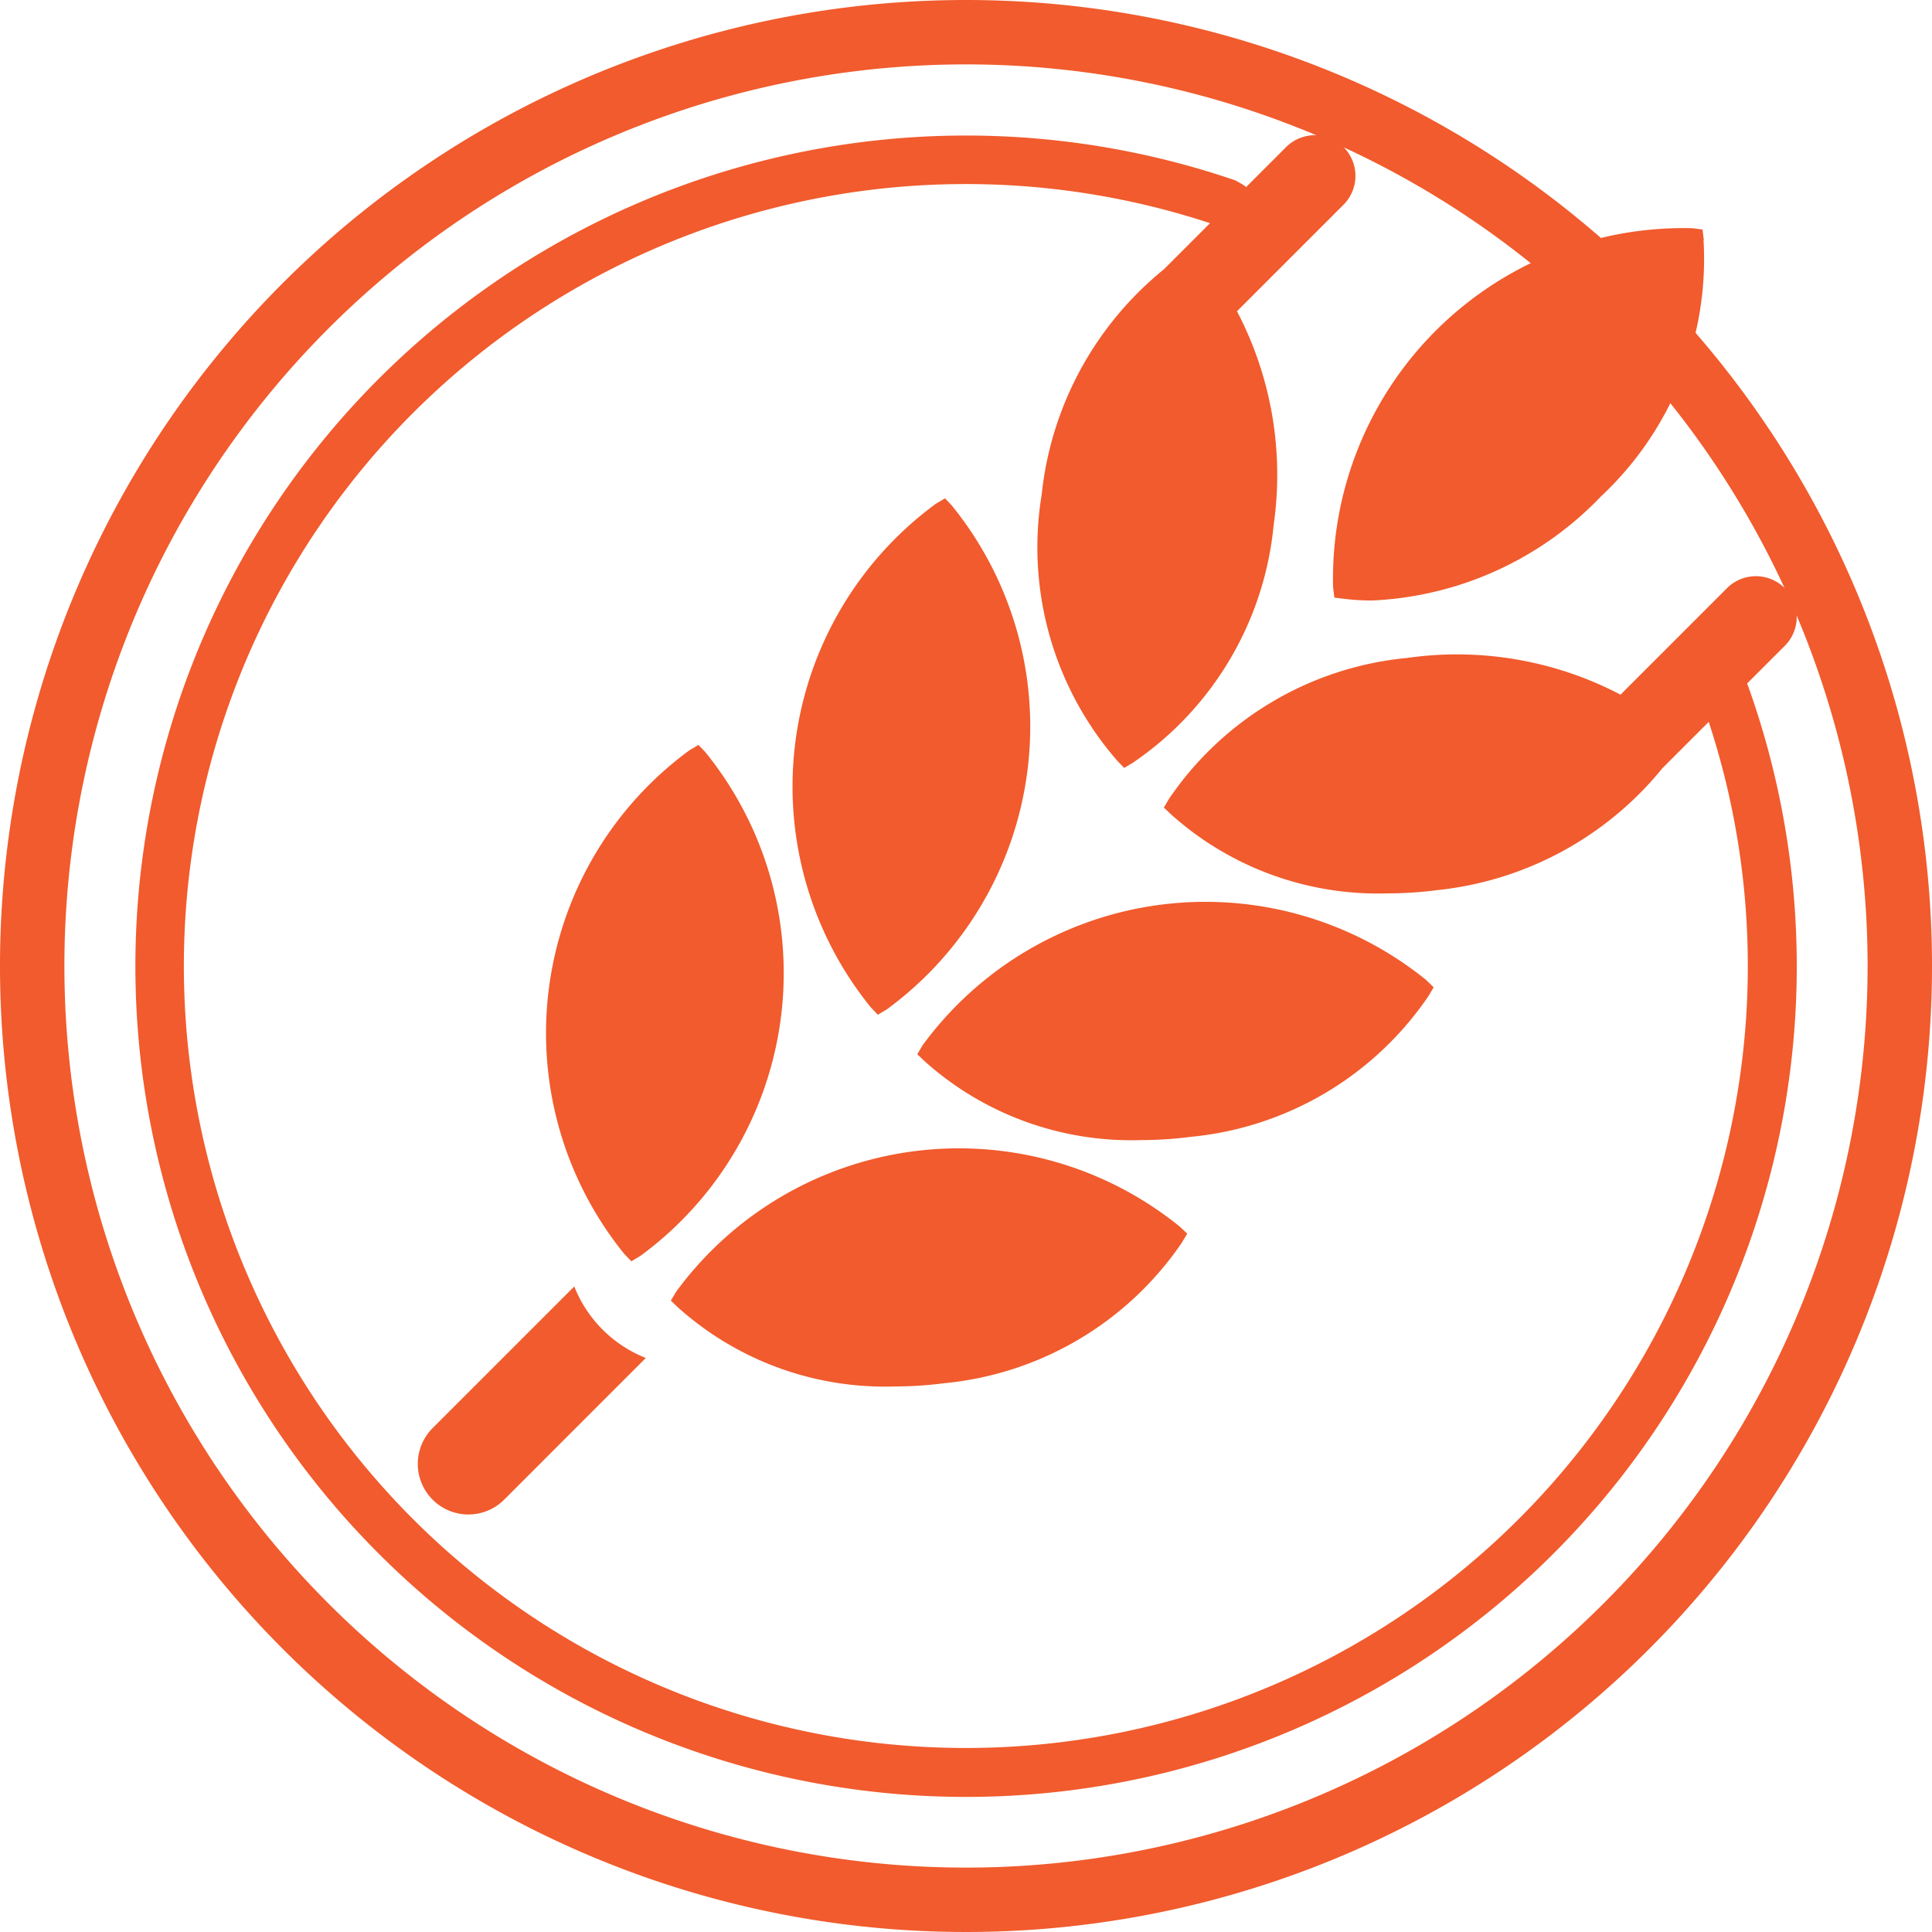
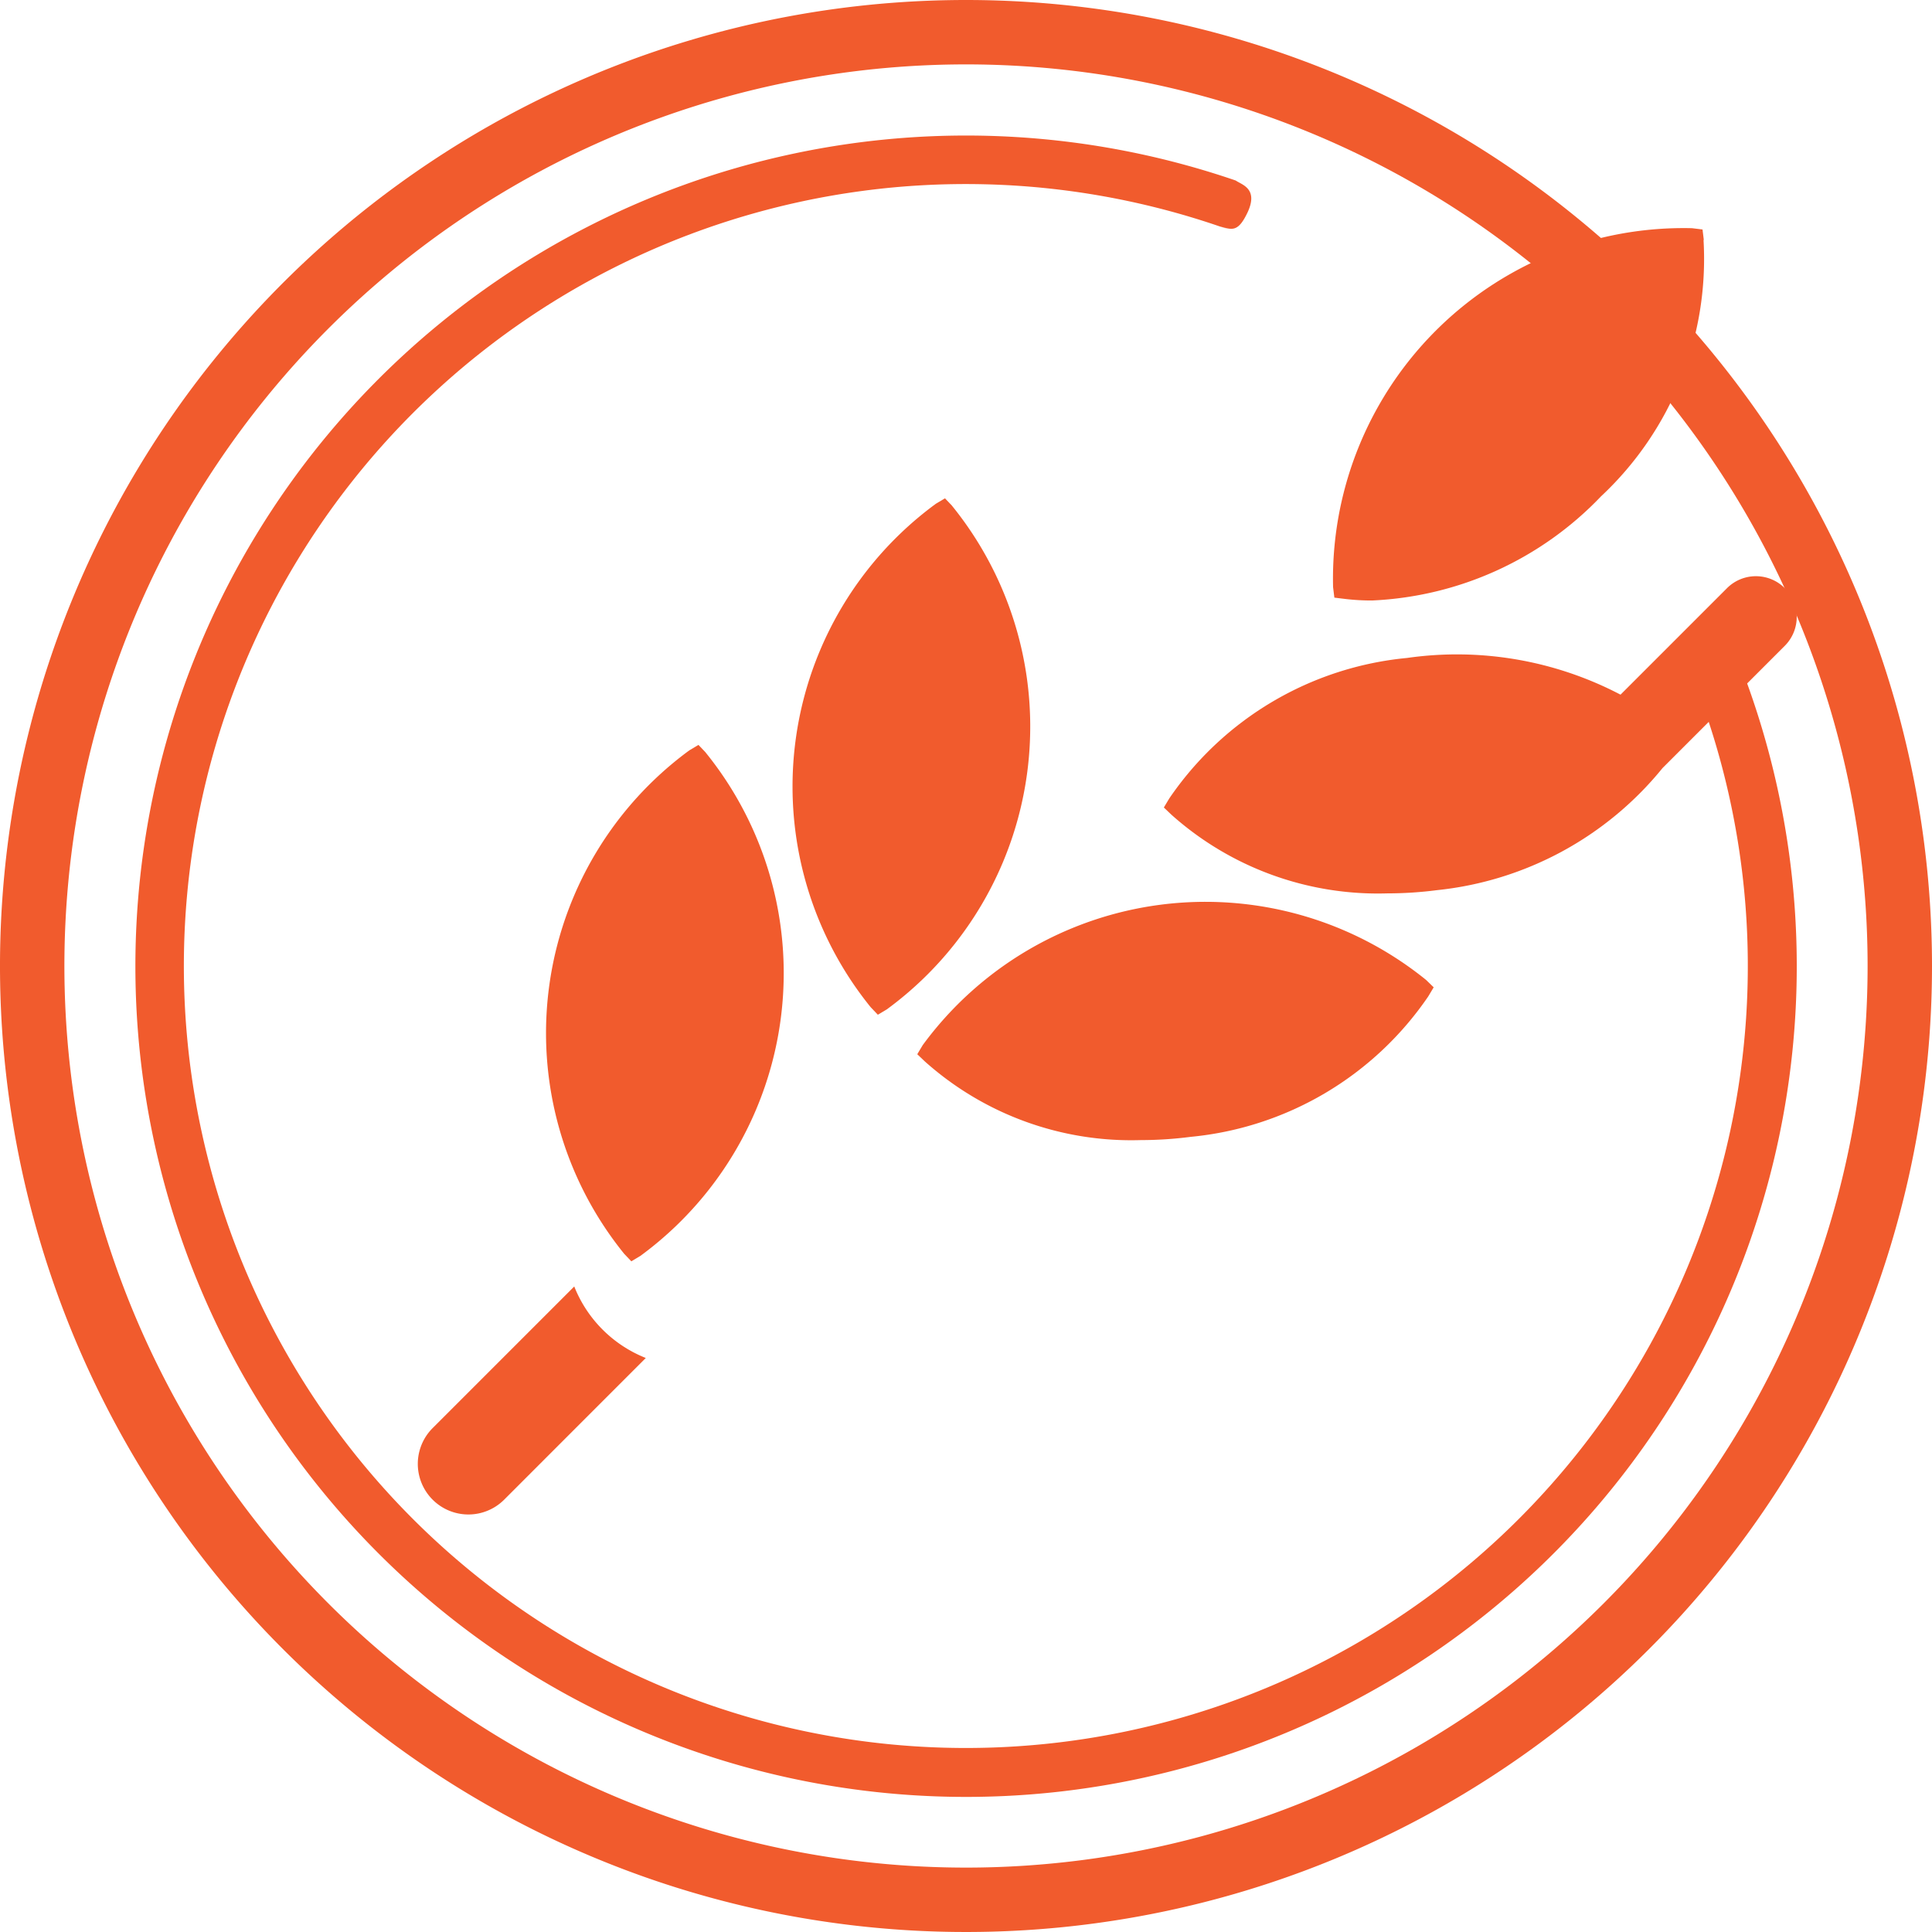
<svg xmlns="http://www.w3.org/2000/svg" id="Grupo_31" data-name="Grupo 31" width="27" height="27" viewBox="0 0 27 27">
  <defs>
    <clipPath id="clip-path">
      <rect id="Retângulo_42" data-name="Retângulo 42" width="27" height="27" fill="none" />
    </clipPath>
  </defs>
  <g id="Grupo_30" data-name="Grupo 30" clip-path="url(#clip-path)">
    <path id="Caminho_95" data-name="Caminho 95" d="M13.5,0A13.5,13.5,0,1,0,27,13.5,13.5,13.5,0,0,0,13.5,0m0,26.1A12.6,12.6,0,1,1,26.1,13.5,12.6,12.6,0,0,1,13.5,26.1" fill="#f15b2d" />
    <path id="Caminho_96" data-name="Caminho 96" d="M34.211,98.58l-1.98,1.98a.7.7,0,0,0,1,1l1.979-1.98a1.782,1.782,0,0,1-1-1" transform="translate(-26.185 -80.602)" fill="#f15b2d" />
    <path id="Caminho_97" data-name="Caminho 97" d="M107.235,17.551l-.018-.147-.147-.018a4.9,4.9,0,0,0-5.016,5.016l.018.147.147.018a3.175,3.175,0,0,0,.379.022,4.712,4.712,0,0,0,3.2-1.455,4.54,4.54,0,0,0,1.433-3.584" transform="translate(-83.424 -14.197)" fill="#f15b2d" />
-     <path id="Caminho_98" data-name="Caminho 98" d="M83.843,10.53a.571.571,0,0,0-.808,0l-1.708,1.708A4.681,4.681,0,0,0,79.62,15.39,4.54,4.54,0,0,0,80.673,19.1l.1.105.127-.076a4.54,4.54,0,0,0,1.963-3.323,4.924,4.924,0,0,0-.513-2.983l1.488-1.488a.571.571,0,0,0,0-.808" transform="translate(-65.063 -8.473)" fill="#f15b2d" />
    <path id="Caminho_99" data-name="Caminho 99" d="M44.028,57.187l-.1-.105-.127.076a4.9,4.9,0,0,0-.911,7.036l.1.105.127-.076a4.9,4.9,0,0,0,.911-7.035" transform="translate(-34.167 -46.672)" fill="#f15b2d" />
    <path id="Caminho_100" data-name="Caminho 100" d="M62.922,38.292l-.1-.105-.127.076a4.9,4.9,0,0,0-.911,7.036l.1.105.127-.076a4.9,4.9,0,0,0,.911-7.035" transform="translate(-49.616 -31.223)" fill="#f15b2d" />
-     <path id="Caminho_101" data-name="Caminho 101" d="M58.51,89.064a4.9,4.9,0,0,0-7.035.911L51.4,90.1l.105.1a4.329,4.329,0,0,0,3.019,1.1,5.414,5.414,0,0,0,.694-.045,4.54,4.54,0,0,0,3.323-1.964l.076-.127Z" transform="translate(-42.025 -71.924)" fill="#f15b2d" />
    <path id="Caminho_102" data-name="Caminho 102" d="M77.405,70.17a4.9,4.9,0,0,0-7.035.911l-.076.127.105.1a4.328,4.328,0,0,0,3.019,1.1,5.414,5.414,0,0,0,.694-.045A4.54,4.54,0,0,0,77.435,70.4l.076-.127Z" transform="translate(-57.475 -56.475)" fill="#f15b2d" />
    <path id="Caminho_103" data-name="Caminho 103" d="M97.865,44.325a.571.571,0,0,0-.808,0l-1.488,1.488a4.923,4.923,0,0,0-2.983-.513,4.54,4.54,0,0,0-3.323,1.963l-.076.127.105.1a4.329,4.329,0,0,0,3.019,1.1,5.417,5.417,0,0,0,.694-.045,4.681,4.681,0,0,0,3.151-1.706l1.708-1.708a.571.571,0,0,0,0-.808" transform="translate(-72.922 -36.105)" fill="#f15b2d" />
    <path id="Caminho_104" data-name="Caminho 104" d="M32.327,17.549a.357.357,0,0,0-.155.452,10.928,10.928,0,0,1-14.36,14.062,10.928,10.928,0,0,1,7.723-20.435c.26.084.005,0,.008,0,.169.051.252.081.384-.2.152-.331-.086-.383-.167-.441h0a11.609,11.609,0,1,0,7.04,6.745.34.34,0,0,0-.469-.18" transform="translate(-8.49 -8.464)" fill="#f15b2d" />
  </g>
</svg>